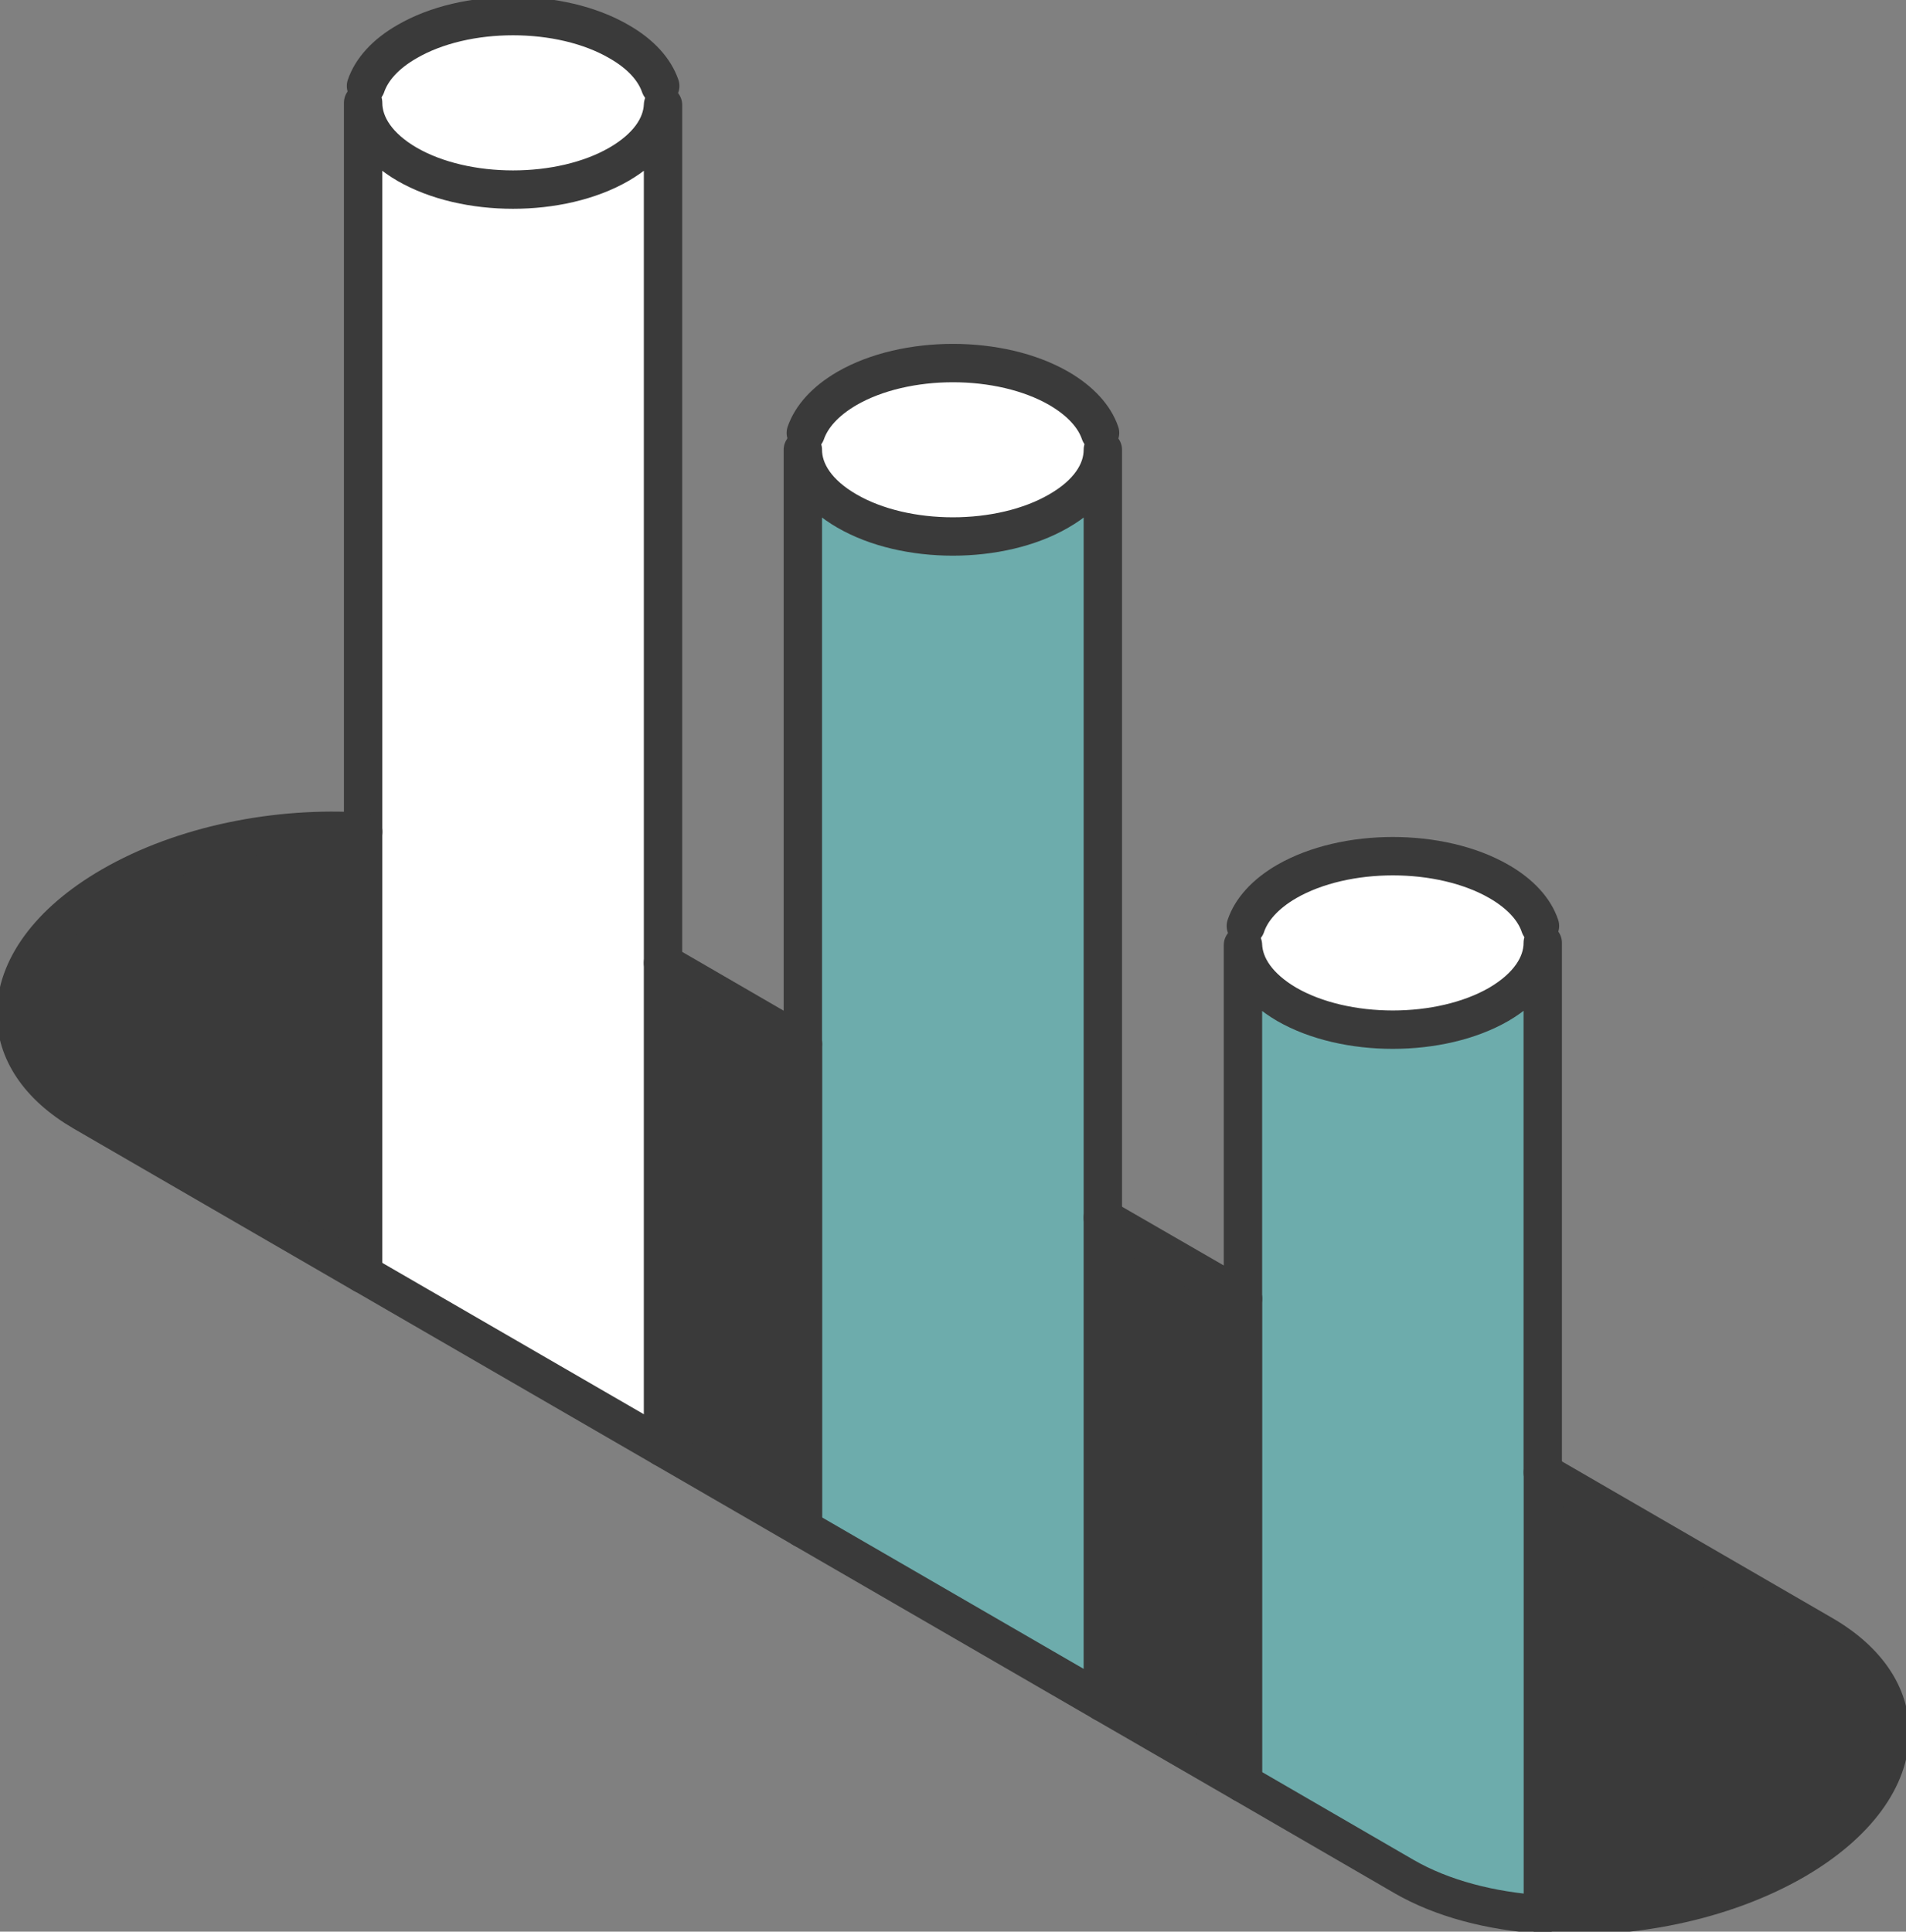
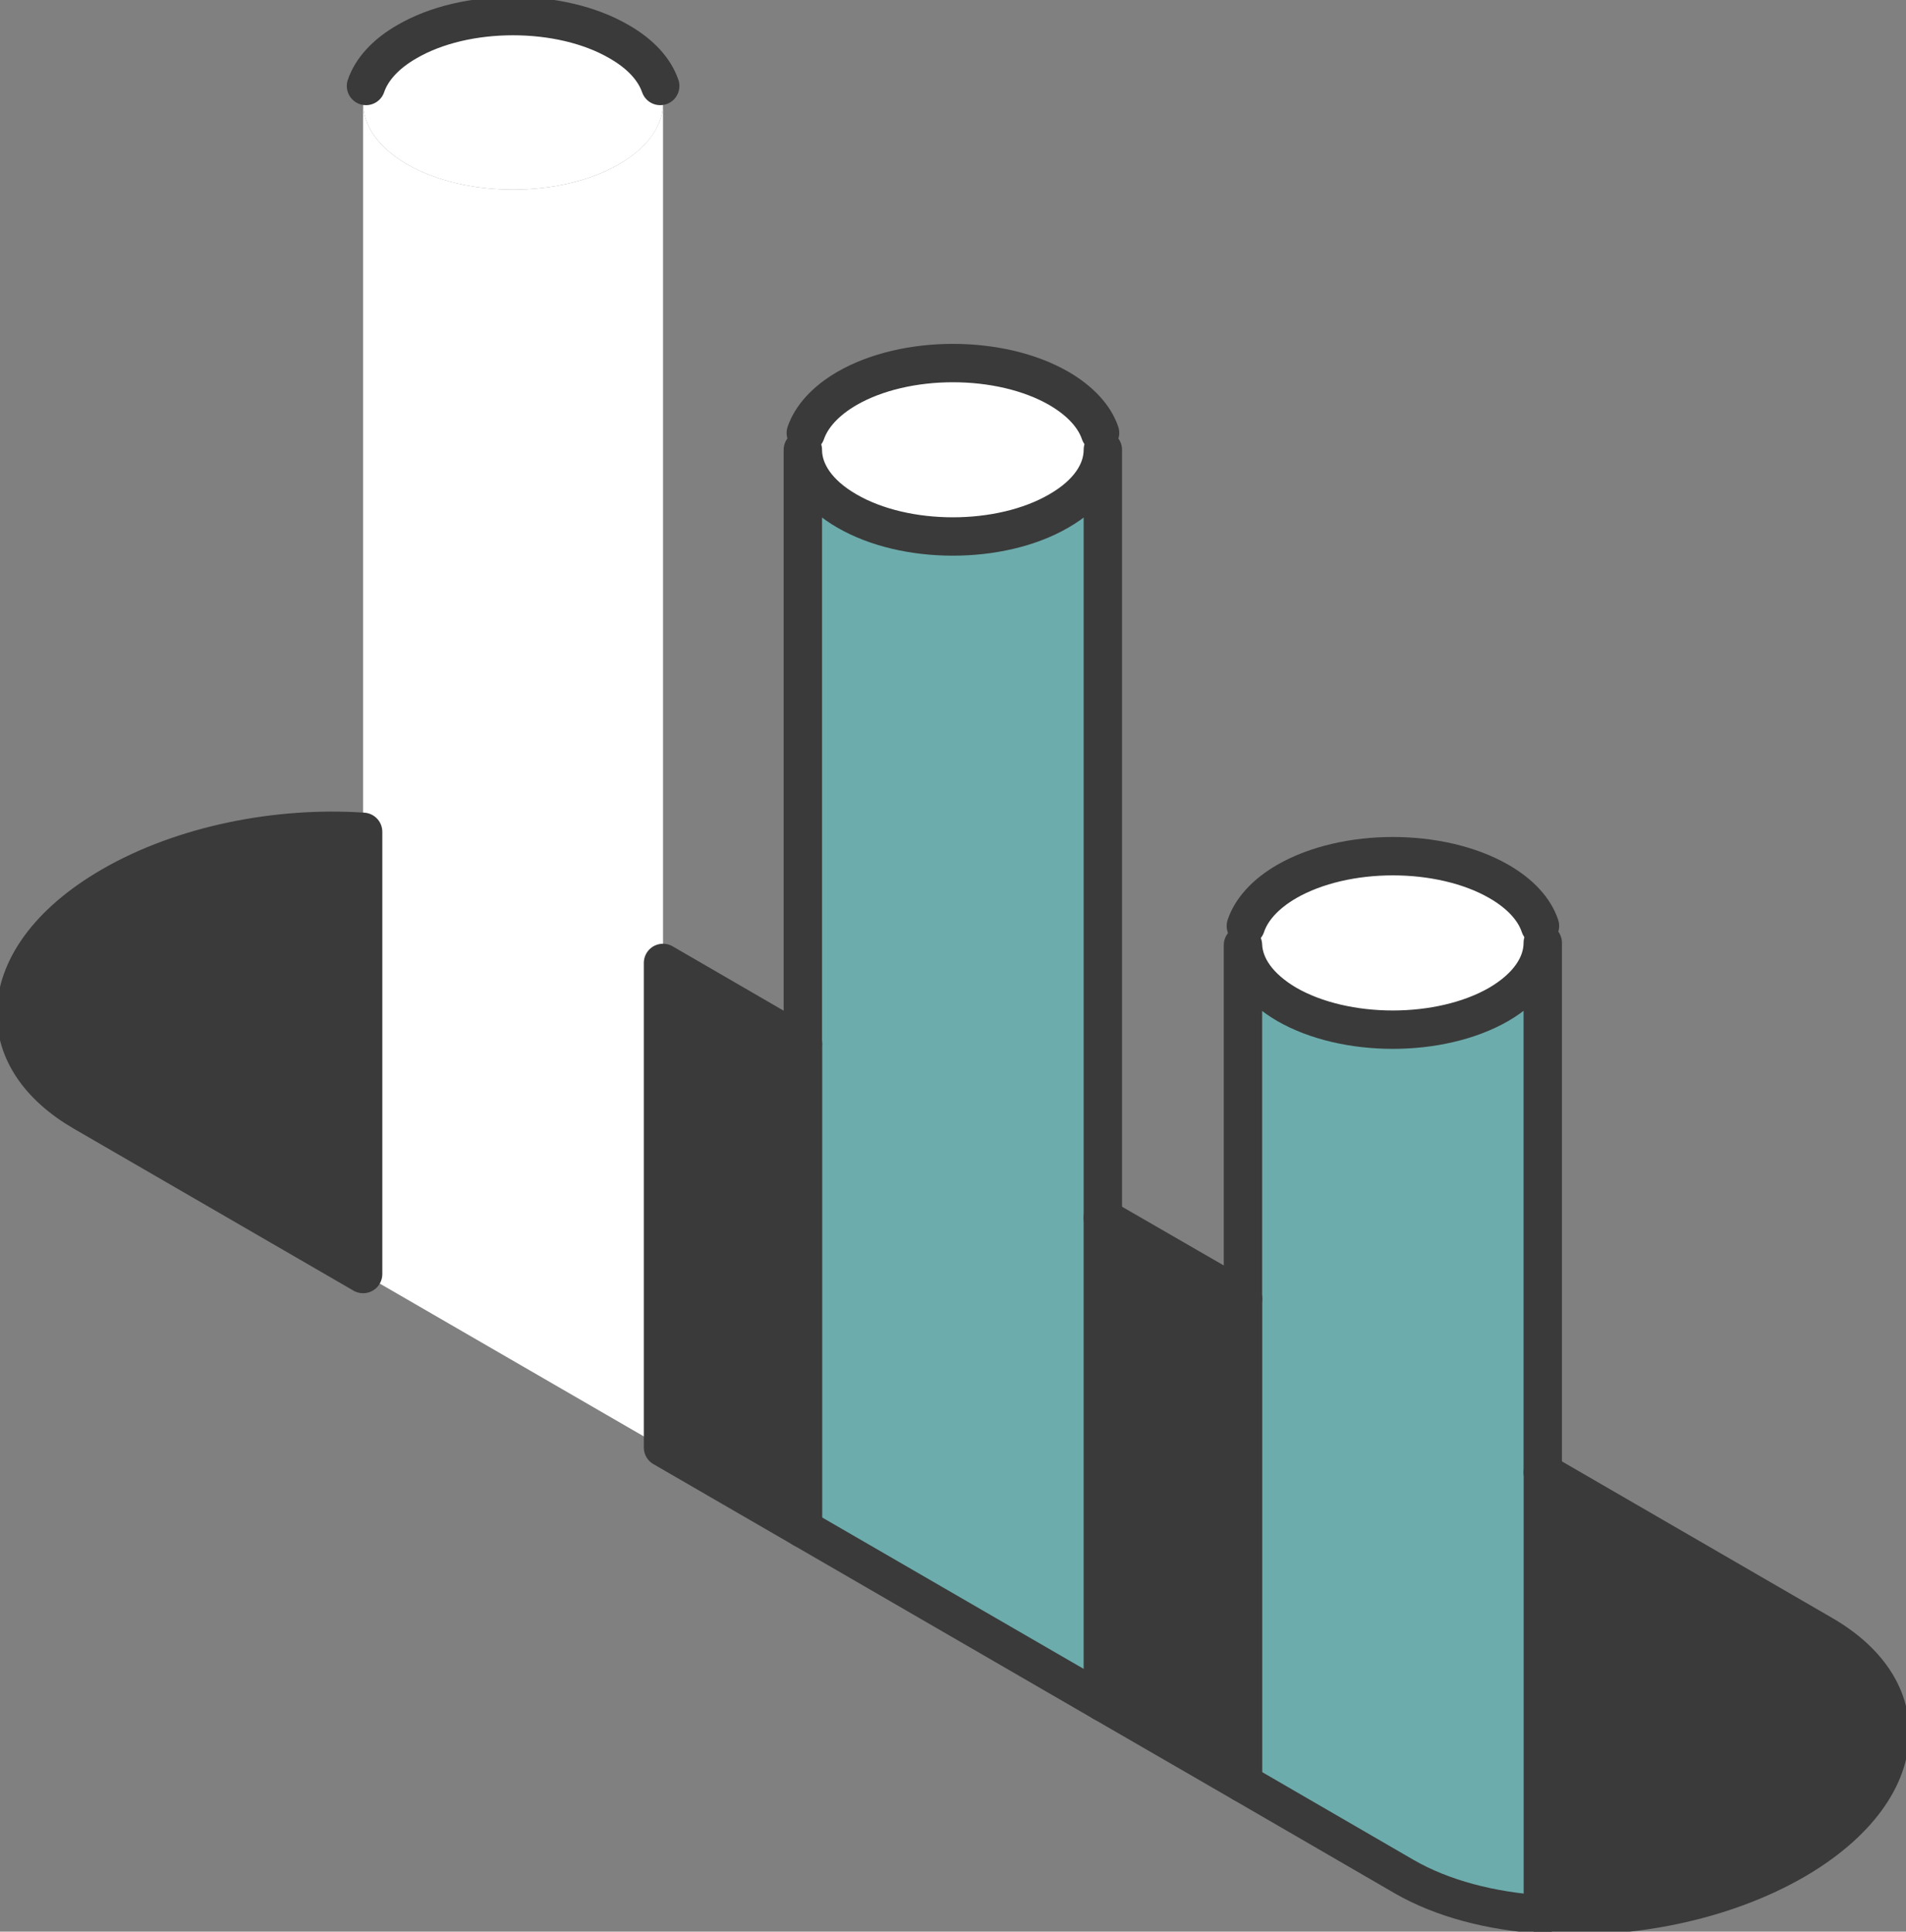
<svg xmlns="http://www.w3.org/2000/svg" width="149" height="151" viewBox="0 0 149 151" fill="none">
  <rect x="0" y="0" width="149" height="151" fill="#808080" stroke="none" />
  <g id="lineart" clip-path="url(#clip0_391_3680)">
    <g id="Group">
      <path id="Vector" d="M142.472 127.768C146.007 129.824 147.75 132.558 147.75 135.434C147.75 138.912 145.215 142.565 140.271 145.424C134.66 148.66 127.265 150.123 120.596 149.654V115.094L142.464 127.759L142.472 127.768Z" fill="#3A3A3A" />
      <path id="Vector_2" d="M120.603 115.094V149.654C116.534 149.395 112.733 148.4 109.765 146.686L97.176 139.388V73.87C97.243 75.559 98.385 77.214 100.594 78.501C105.179 81.143 112.599 81.143 117.176 78.501C119.461 77.172 120.611 75.433 120.611 73.694V115.085L120.603 115.094Z" fill="#6DACAC" />
      <path id="Vector_3" d="M120.386 72.382L120.611 73.703C120.611 75.442 119.461 77.172 117.176 78.51C112.599 81.152 105.179 81.152 100.594 78.51C98.385 77.214 97.243 75.559 97.176 73.879L97.392 72.39C97.818 71.111 98.893 69.899 100.594 68.913C105.179 66.279 112.599 66.279 117.176 68.913C118.885 69.899 119.961 71.12 120.386 72.39V72.382Z" fill="white" />
      <path id="Vector_4" d="M97.176 101.525V139.396L86.213 133.059V95.196L97.176 101.525Z" fill="#3A3A3A" />
      <path id="Vector_5" d="M86.213 95.197V133.06L62.77 119.491V35.163C62.77 36.894 63.92 38.624 66.213 39.945C70.79 42.604 78.201 42.604 82.778 39.945C85.079 38.624 86.222 36.894 86.222 35.163V95.197H86.213Z" fill="#6DACAC" />
      <path id="Vector_6" d="M85.997 33.842L86.222 35.163C86.222 36.893 85.079 38.624 82.778 39.945C78.201 42.603 70.79 42.603 66.213 39.945C63.92 38.624 62.77 36.893 62.77 35.163L62.995 33.842C63.437 32.571 64.504 31.359 66.213 30.364C70.79 27.722 78.201 27.722 82.778 30.364C84.488 31.359 85.563 32.571 85.997 33.842Z" fill="white" />
      <path id="Vector_7" d="M62.777 81.62V119.491L51.83 113.154V75.274L62.777 81.62Z" fill="#3A3A3A" />
      <path id="Vector_8" d="M51.831 75.274V113.154L28.387 99.586V8.034C28.387 9.781 29.537 11.512 31.822 12.841C36.399 15.483 43.819 15.483 48.387 12.841C50.605 11.554 51.764 9.89 51.831 8.21V75.283V75.274Z" fill="white" />
      <path id="Vector_9" d="M51.614 6.722L51.831 8.21C51.764 9.899 50.613 11.554 48.387 12.841C43.819 15.483 36.39 15.483 31.822 12.841C29.537 11.512 28.387 9.781 28.387 8.034L28.612 6.713C29.054 5.434 30.113 4.222 31.822 3.244C36.399 0.585 43.819 0.585 48.387 3.244C50.096 4.222 51.172 5.443 51.614 6.713V6.722Z" fill="white" />
      <path id="Vector_10" d="M28.387 65.025V99.585L6.527 86.928C2.976 84.871 1.25 82.121 1.25 79.245C1.25 75.776 3.768 72.114 8.712 69.255C14.322 66.011 21.718 64.565 28.387 65.016V65.025Z" fill="#3A3A3A" />
    </g>
    <g id="Group_2">
      <path id="Vector_11" d="M120.386 72.382C119.961 71.103 118.886 69.89 117.176 68.904C112.599 66.27 105.179 66.27 100.594 68.904C98.893 69.89 97.818 71.111 97.393 72.382" stroke="#3A3A3A" stroke-width="3" stroke-linecap="round" stroke-linejoin="round" />
      <path id="Vector_12" d="M85.996 33.841C85.563 32.57 84.487 31.358 82.778 30.363C78.201 27.721 70.789 27.721 66.212 30.363C64.503 31.358 63.436 32.57 62.994 33.841" stroke="#3A3A3A" stroke-width="3" stroke-linecap="round" stroke-linejoin="round" />
      <path id="Vector_13" d="M51.613 6.721C51.171 5.442 50.104 4.23 48.387 3.252C43.818 0.593 36.39 0.593 31.821 3.252C30.112 4.23 29.045 5.45 28.611 6.721" stroke="#3A3A3A" stroke-width="3" stroke-linecap="round" stroke-linejoin="round" />
      <path id="Vector_14" d="M120.603 115.093V73.702C120.603 75.441 119.453 77.172 117.169 78.509C112.592 81.151 105.172 81.151 100.586 78.509C98.377 77.213 97.235 75.558 97.168 73.878V101.533" stroke="#3A3A3A" stroke-width="3" stroke-linecap="round" stroke-linejoin="round" />
      <path id="Vector_15" d="M97.176 139.396L109.765 146.694C112.733 148.408 116.534 149.403 120.603 149.662" stroke="#3A3A3A" stroke-width="3" stroke-linecap="round" stroke-linejoin="round" />
      <path id="Vector_16" d="M120.604 149.662C127.273 150.121 134.668 148.667 140.279 145.431C145.223 142.564 147.757 138.911 147.757 135.441C147.757 132.565 146.015 129.823 142.48 127.775L120.612 115.109V149.67L120.604 149.662Z" stroke="#3A3A3A" stroke-width="3" stroke-linecap="round" stroke-linejoin="round" />
      <path id="Vector_17" d="M86.214 95.196V35.162C86.214 36.893 85.072 38.623 82.771 39.944C78.194 42.603 70.782 42.603 66.205 39.944C63.912 38.623 62.762 36.893 62.762 35.162V81.619" stroke="#3A3A3A" stroke-width="3" stroke-linecap="round" stroke-linejoin="round" />
      <path id="Vector_18" d="M62.777 119.49L86.213 133.059" stroke="#3A3A3A" stroke-width="3" stroke-linecap="round" stroke-linejoin="round" />
      <path id="Vector_19" d="M97.176 101.525L86.213 95.196V133.059L97.176 139.396V101.525Z" stroke="#3A3A3A" stroke-width="3" stroke-linecap="round" stroke-linejoin="round" />
-       <path id="Vector_20" d="M51.831 75.273V8.209C51.764 9.898 50.613 11.553 48.387 12.84C43.819 15.482 36.39 15.482 31.822 12.84C29.537 11.511 28.387 9.78 28.387 8.033V65.016" stroke="#3A3A3A" stroke-width="3" stroke-linecap="round" stroke-linejoin="round" />
-       <path id="Vector_21" d="M28.387 99.585L51.831 113.153" stroke="#3A3A3A" stroke-width="3" stroke-linecap="round" stroke-linejoin="round" />
-       <path id="Vector_22" d="M62.777 81.619L51.83 75.273V113.153L62.777 119.49V81.619Z" stroke="#3A3A3A" stroke-width="3" stroke-linecap="round" stroke-linejoin="round" />
+       <path id="Vector_22" d="M62.777 81.619L51.83 75.273V113.153L62.777 119.49V81.619" stroke="#3A3A3A" stroke-width="3" stroke-linecap="round" stroke-linejoin="round" />
      <path id="Vector_23" d="M28.387 65.024C21.718 64.573 14.322 66.019 8.712 69.263C3.768 72.122 1.25 75.775 1.25 79.253C1.25 82.129 2.976 84.879 6.527 86.936L28.387 99.593V65.032V65.024Z" stroke="#3A3A3A" stroke-width="3" stroke-linecap="round" stroke-linejoin="round" />
    </g>
  </g>
  <defs>
    <clipPath id="clip0_391_3680">
      <rect width="149" height="151" fill="white" />
    </clipPath>
  </defs>
</svg>